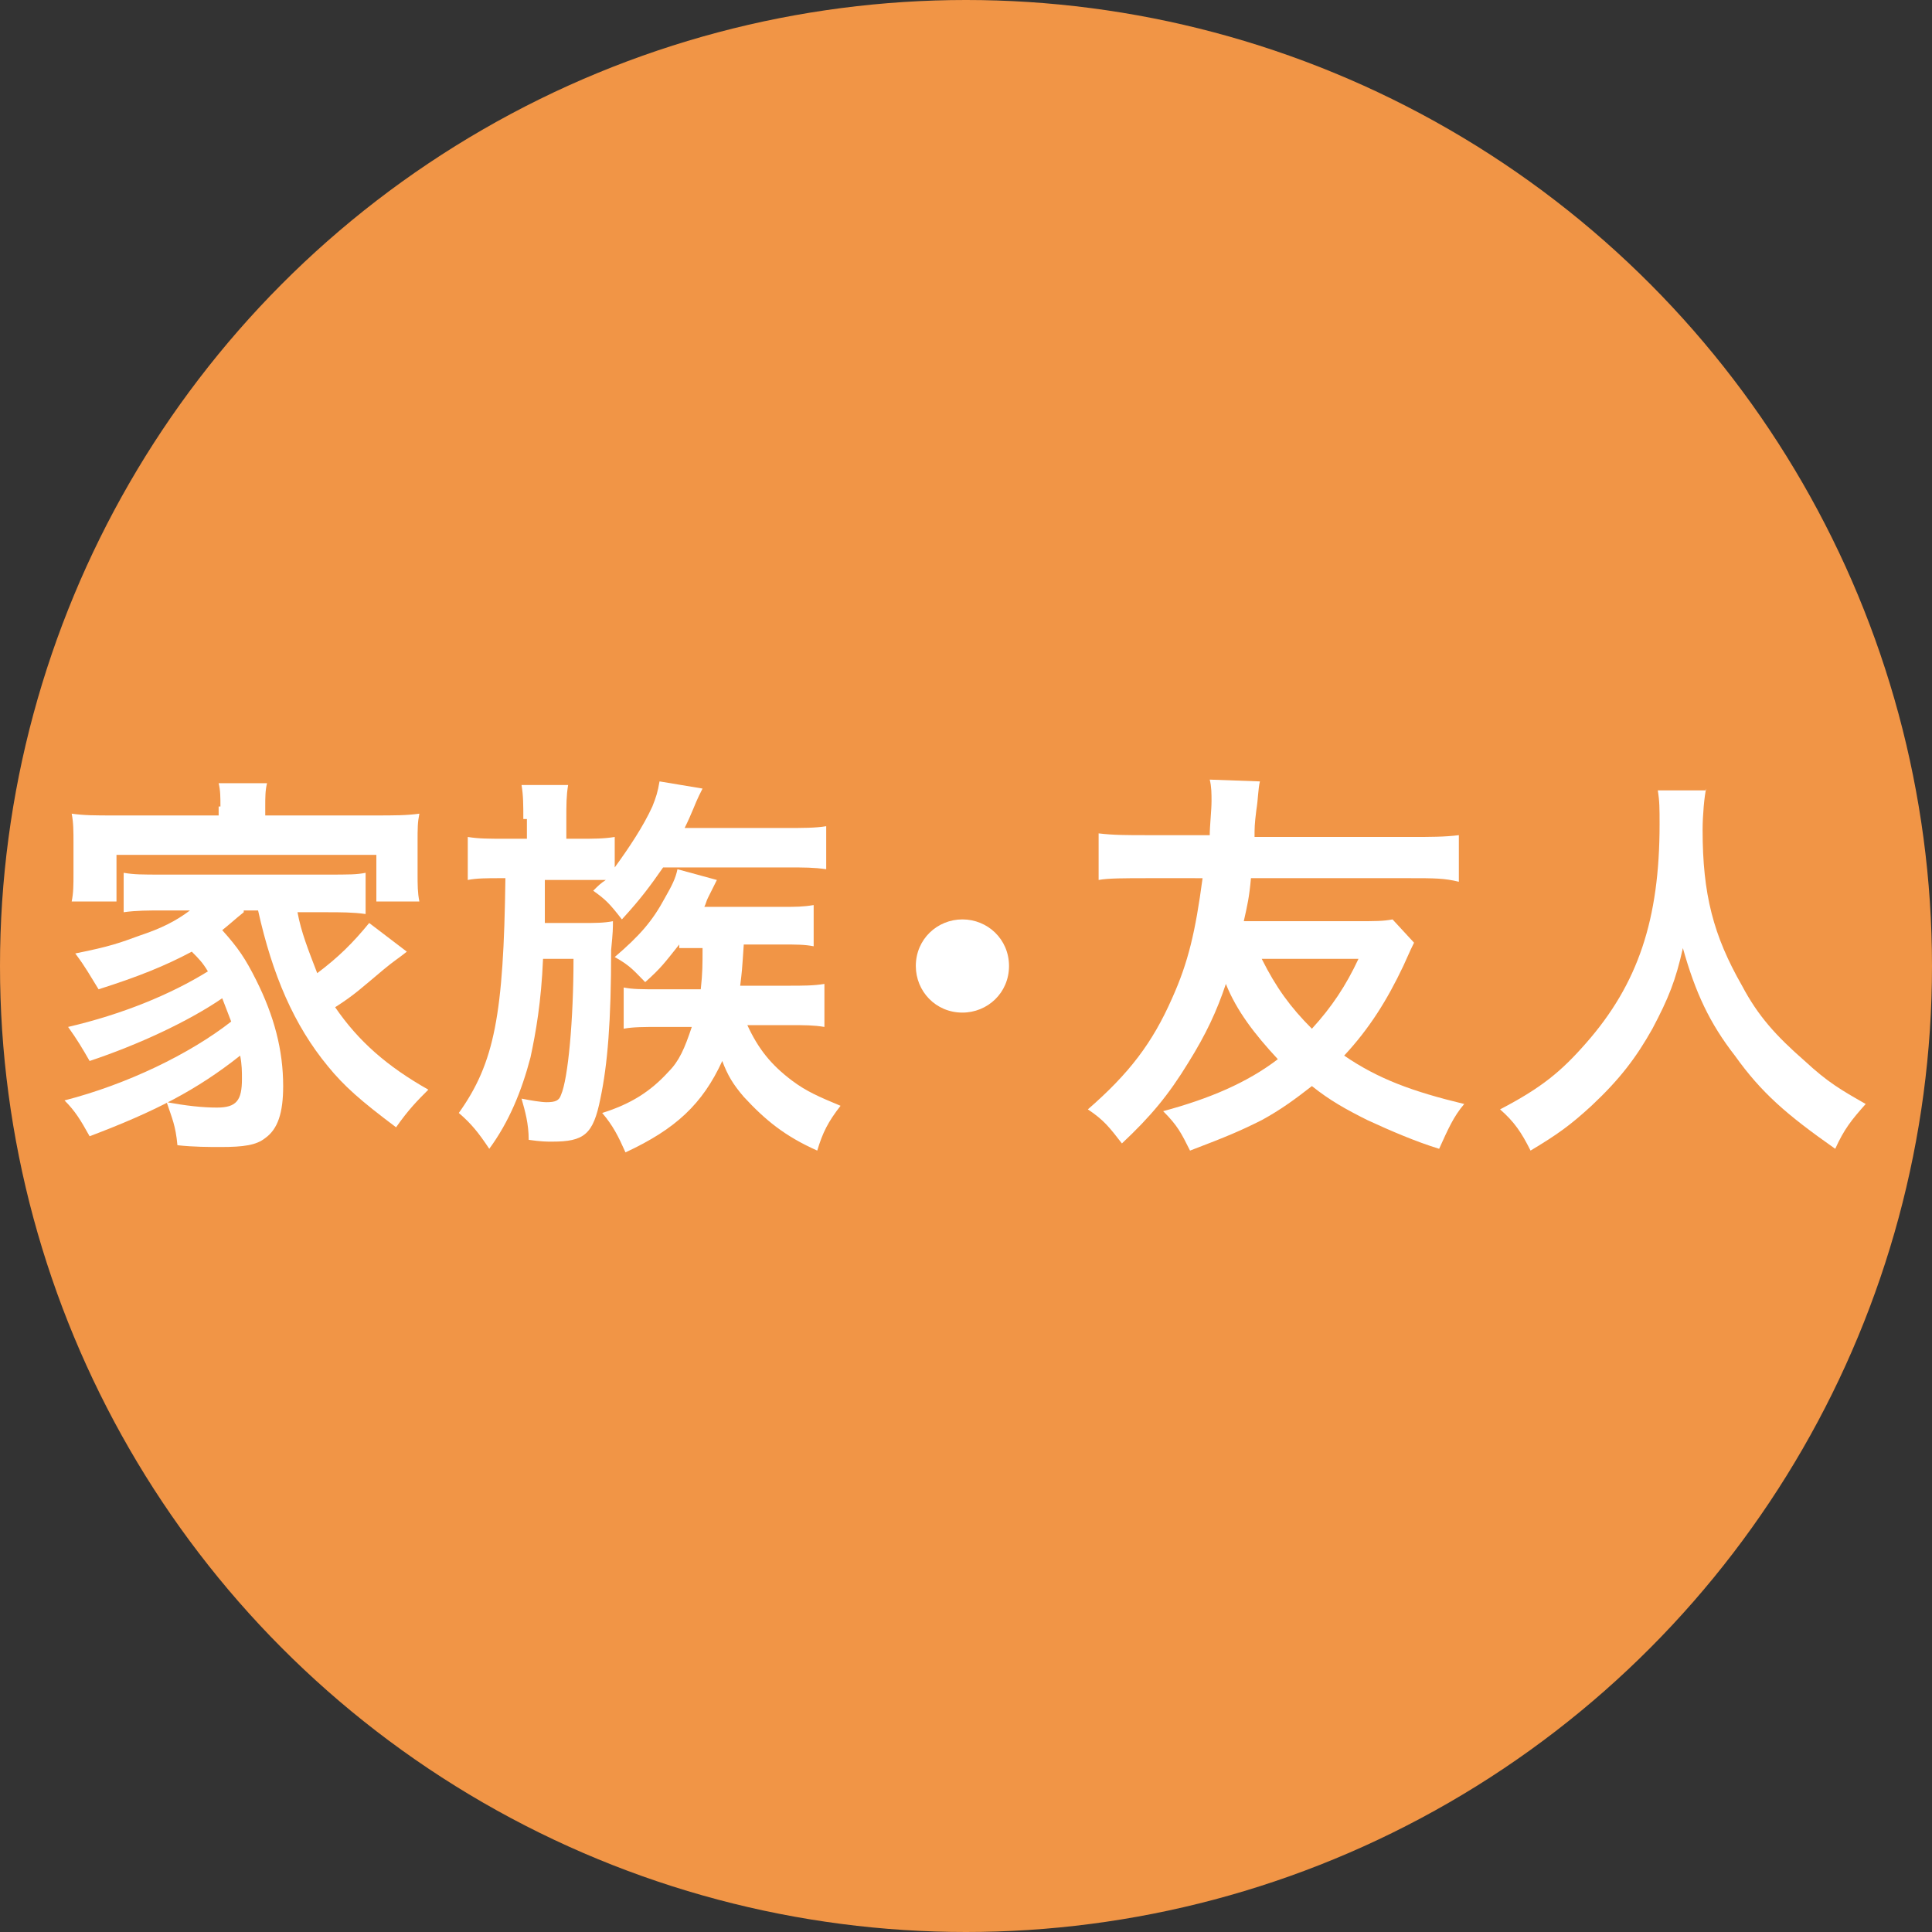
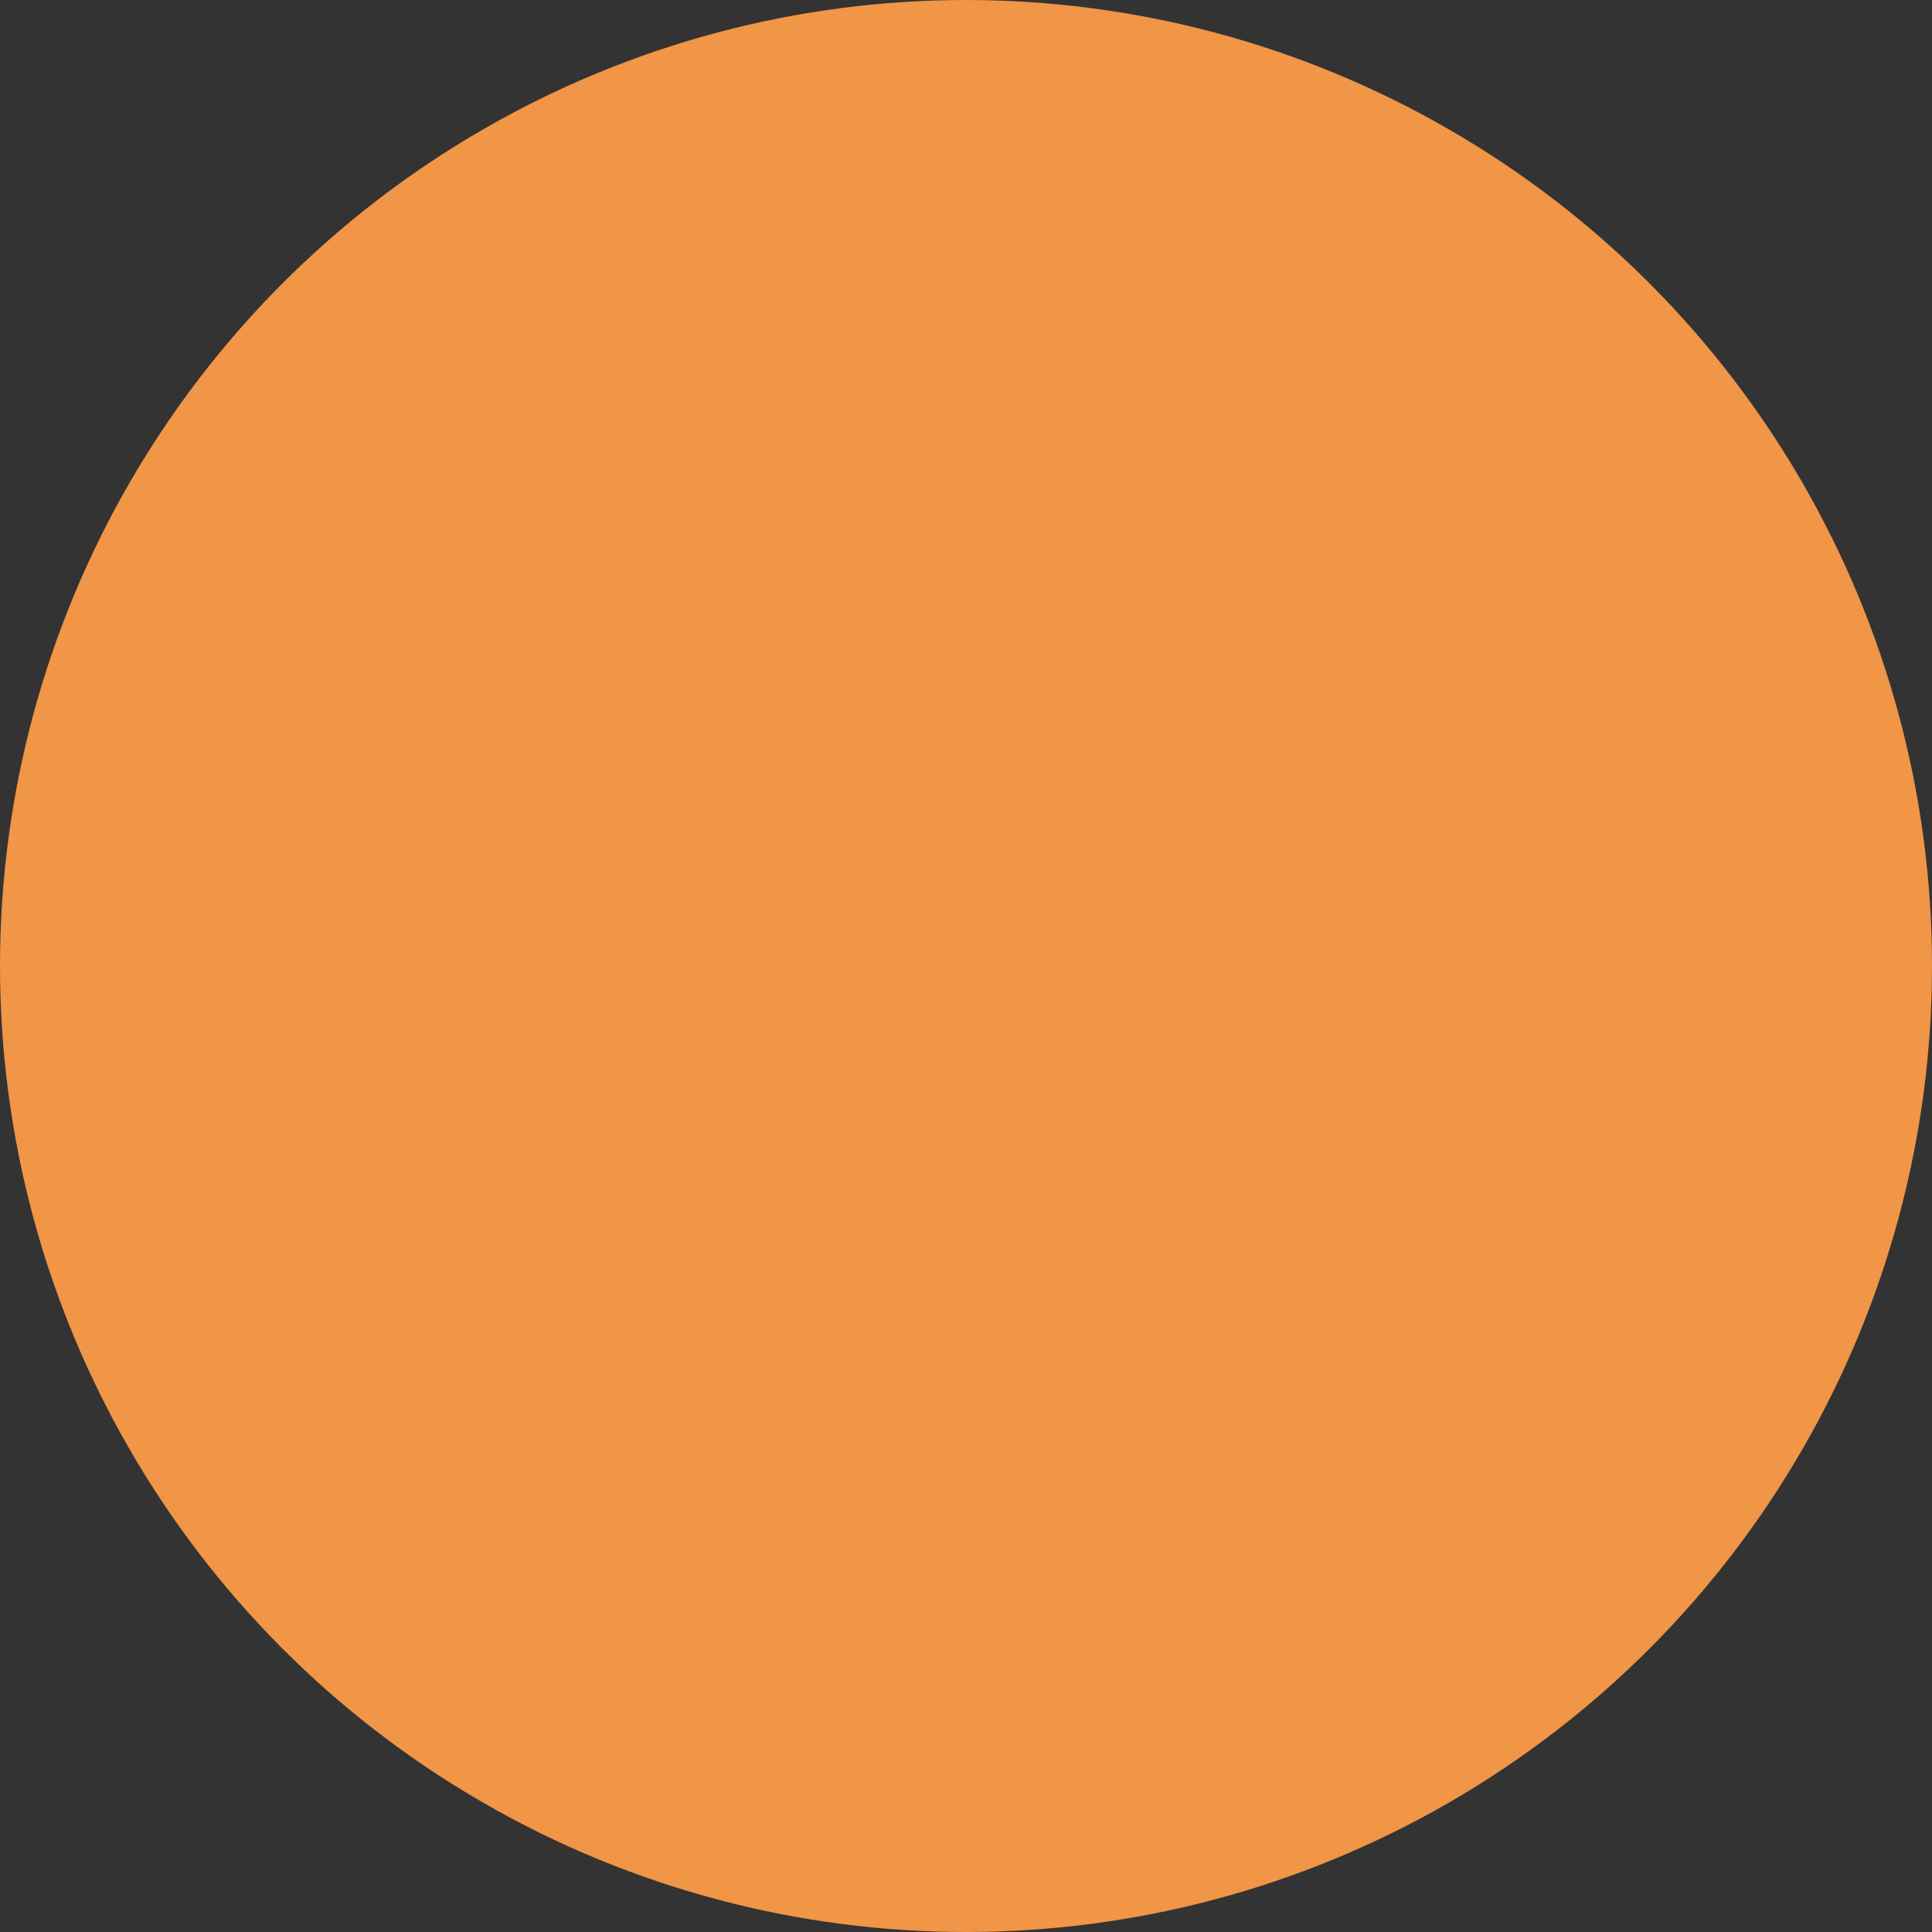
<svg xmlns="http://www.w3.org/2000/svg" version="1.1" id="レイヤー_1" x="0px" y="0px" width="107.8px" height="107.8px" viewBox="0 0 107.8 107.8" style="enable-background:new 0 0 107.8 107.8;" xml:space="preserve">
  <rect x="0" y="0" width="107.8" height="107.8" fill="#333333" stroke="none" />
  <style type="text/css">
	.st0{fill:#F19546;}
	.st1{fill:#FFFFFF;}
</style>
  <g>
    <circle class="st0" cx="53.9" cy="53.9" r="53.9" />
    <g>
-       <path class="st1" d="M13.6,50.9c-0.5,0.4-0.7,0.6-1.2,1c0.9,1,1.3,1.6,1.9,2.8c1,2,1.5,3.9,1.5,5.9c0,1.5-0.3,2.4-1,2.9    c-0.5,0.4-1.2,0.5-2.5,0.5c-0.6,0-1.5,0-2.4-0.1c-0.1-1.1-0.3-1.5-0.6-2.4c1.1,0.2,2,0.3,2.8,0.3c1.1,0,1.4-0.4,1.4-1.6    c0-0.4,0-0.8-0.1-1.3C11,60.8,8.7,62,5,63.4c-0.5-0.9-0.8-1.4-1.4-2c3.5-0.9,7-2.6,9.3-4.4c-0.2-0.5-0.3-0.8-0.5-1.3    c-1.9,1.3-4.7,2.6-7.4,3.5c-0.4-0.7-0.7-1.2-1.2-1.9c3-0.7,5.7-1.8,7.8-3.1c-0.3-0.5-0.5-0.7-0.9-1.1c-1.5,0.8-3,1.4-5.2,2.1    C5,54.4,4.8,54,4.2,53.2c2-0.4,2.5-0.6,3.6-1c1.2-0.4,2-0.8,2.8-1.4H9.1c-0.8,0-1.5,0-2.2,0.1v-2.2c0.6,0.1,1,0.1,2.2,0.1h9.1    c1.3,0,1.7,0,2.2-0.1V51c-0.7-0.1-1.4-0.1-2.2-0.1h-1.6c0.2,1.1,0.6,2.1,1.1,3.4c1.2-0.9,2-1.7,2.9-2.8l2.1,1.6    c-0.5,0.4-0.7,0.5-1.3,1c-1.2,1-1.6,1.4-2.7,2.1c1.3,1.9,2.9,3.3,5.2,4.6c-0.6,0.6-1.1,1.1-1.8,2.1c-2-1.5-2.9-2.3-3.8-3.4    c-1.9-2.3-3.1-5.1-3.9-8.7H13.6z M12.3,45c0-0.5,0-0.9-0.1-1.3h2.7c-0.1,0.4-0.1,0.8-0.1,1.3v0.5h6.1c1.1,0,1.8,0,2.5-0.1    c-0.1,0.5-0.1,0.8-0.1,1.6v1.7c0,0.7,0,1.1,0.1,1.6h-2.4v-2.6H6.5v2.6H4c0.1-0.5,0.1-0.9,0.1-1.6v-1.7c0-0.6,0-1.1-0.1-1.6    c0.7,0.1,1.3,0.1,2.4,0.1h5.8V45z" />
-       <path class="st1" d="M29.2,45.7c0-0.8,0-1.3-0.1-1.9h2.6c-0.1,0.6-0.1,1.1-0.1,1.9v1.1h0.8c0.7,0,1.3,0,1.9-0.1v1.7    c0.8-1.1,1.6-2.3,2.1-3.4c0.2-0.5,0.3-0.8,0.4-1.4l2.4,0.4c-0.1,0.2-0.1,0.2-0.2,0.4c-0.2,0.4-0.4,1-0.8,1.8h5.6    c1,0,1.7,0,2.3-0.1v2.4c-0.7-0.1-1.2-0.1-2.2-0.1H37c-0.7,1-1.2,1.7-2.3,2.9c-0.7-0.9-0.9-1.1-1.6-1.6c0.3-0.3,0.4-0.4,0.7-0.6    c-0.5,0-0.8,0-1.3,0h-2.1c0,1.4,0,1.4,0,2.4h2.1c0.7,0,1.2,0,1.7-0.1c0,0.4,0,0.6-0.1,1.6c0,4-0.2,6.4-0.6,8.3    c-0.4,2-0.9,2.4-2.7,2.4c-0.3,0-0.6,0-1.3-0.1c0-0.9-0.2-1.6-0.4-2.3c0.5,0.1,1.1,0.2,1.4,0.2c0.5,0,0.7-0.1,0.8-0.4    c0.4-0.9,0.7-4.2,0.7-7.6h-1.7c-0.1,2.4-0.4,4.1-0.7,5.5c-0.5,1.9-1.2,3.6-2.3,5.1c-0.6-0.9-1-1.4-1.7-2c2-2.8,2.5-5.5,2.6-13.1    h-0.3c-0.7,0-1.3,0-1.8,0.1v-2.4c0.6,0.1,1.2,0.1,2,0.1h1.3V45.7z M37.9,52.7c-0.8,1-1,1.3-1.9,2.1c-0.6-0.6-0.8-0.9-1.7-1.4    c1.4-1.2,2.1-2,2.8-3.3c0.4-0.7,0.6-1.1,0.7-1.6l2.2,0.6c-0.2,0.4-0.2,0.4-0.5,1c-0.1,0.2-0.1,0.3-0.2,0.5h4.4    c0.7,0,1.1,0,1.7-0.1v2.3c-0.5-0.1-1-0.1-1.8-0.1h-2.1c-0.1,1.5-0.1,1.5-0.2,2.3h2.7c0.8,0,1.4,0,2-0.1v2.4    c-0.6-0.1-1.1-0.1-1.9-0.1h-2.4c0.6,1.3,1.3,2.2,2.5,3.1c0.8,0.6,1.5,0.9,2.7,1.4c-0.7,0.9-1,1.5-1.3,2.5c-1.8-0.8-2.9-1.7-4.1-3    c-0.6-0.7-0.9-1.2-1.2-2c-1.1,2.4-2.6,3.8-5.4,5.1c-0.4-0.9-0.7-1.5-1.3-2.2c1.6-0.5,2.7-1.2,3.7-2.3c0.6-0.6,0.9-1.3,1.3-2.5    h-1.8c-0.8,0-1.5,0-2,0.1v-2.3c0.5,0.1,1,0.1,2,0.1h2.3c0.1-0.9,0.1-1.4,0.1-2.3H37.9z" />
-       <path class="st1" d="M56.3,53.9c0,1.5-1.2,2.6-2.6,2.6c-1.5,0-2.6-1.2-2.6-2.6c0-1.5,1.2-2.6,2.6-2.6    C55.1,51.3,56.3,52.4,56.3,53.9z" />
-       <path class="st1" d="M78.9,52.6c-0.1,0.2-0.2,0.4-0.6,1.3c-0.9,1.9-1.9,3.5-3.3,5c1.9,1.3,3.8,2,6.7,2.7c-0.6,0.7-0.9,1.4-1.4,2.5    c-1.3-0.4-2.7-1-4-1.6c-1.2-0.6-2.1-1.1-3.1-1.9c-0.9,0.7-1.7,1.3-2.8,1.9c-1.2,0.6-1.9,0.9-4,1.7c-0.5-1-0.7-1.4-1.5-2.2    c2.6-0.7,4.7-1.6,6.4-2.9c-1.3-1.4-2.3-2.7-2.9-4.2c-0.5,1.5-1.1,2.8-2.1,4.4c-1.1,1.8-2.1,3-3.7,4.5c-0.7-0.9-1-1.3-1.9-1.9    c2.3-2,3.6-3.7,4.7-6.2c0.9-2,1.3-3.7,1.7-6.7H64c-1.2,0-2.2,0-2.7,0.1v-2.6c0.8,0.1,1.6,0.1,2.7,0.1h3.5c0-0.5,0.1-1.4,0.1-1.9    c0-0.4,0-0.8-0.1-1.2l2.8,0.1c-0.1,0.4-0.1,1-0.2,1.6c-0.1,0.8-0.1,1-0.1,1.5h8.7c1.1,0,1.9,0,2.7-0.1v2.6C80.6,49,80,49,78.7,49    h-8.9c-0.1,1.1-0.2,1.5-0.4,2.4h6.3c1,0,1.5,0,2-0.1L78.9,52.6z M70.4,53.5c0.8,1.6,1.6,2.7,2.8,3.9c1.1-1.2,1.9-2.4,2.6-3.9H70.4    z" />
-       <path class="st1" d="M95.2,44c-0.1,0.4-0.2,1.5-0.2,2.3c0,3.6,0.6,5.9,2.2,8.7c0.9,1.7,1.9,2.8,3.5,4.2c1.3,1.2,2,1.6,3.4,2.4    c-0.8,0.9-1.2,1.4-1.7,2.5c-2.7-1.9-4.1-3.1-5.6-5.2c-1.4-1.8-2.2-3.5-2.9-6c-0.4,1.8-0.8,2.8-1.7,4.5c-0.9,1.6-1.8,2.8-3.4,4.3    c-1.2,1.1-1.9,1.6-3.4,2.5c-0.5-1-0.9-1.6-1.7-2.3c2.3-1.2,3.4-2.1,4.8-3.7c2.9-3.3,4.1-6.9,4.1-12.2c0-0.9,0-1.3-0.1-1.9H95.2z" />
-     </g>
+       </g>
  </g>
</svg>